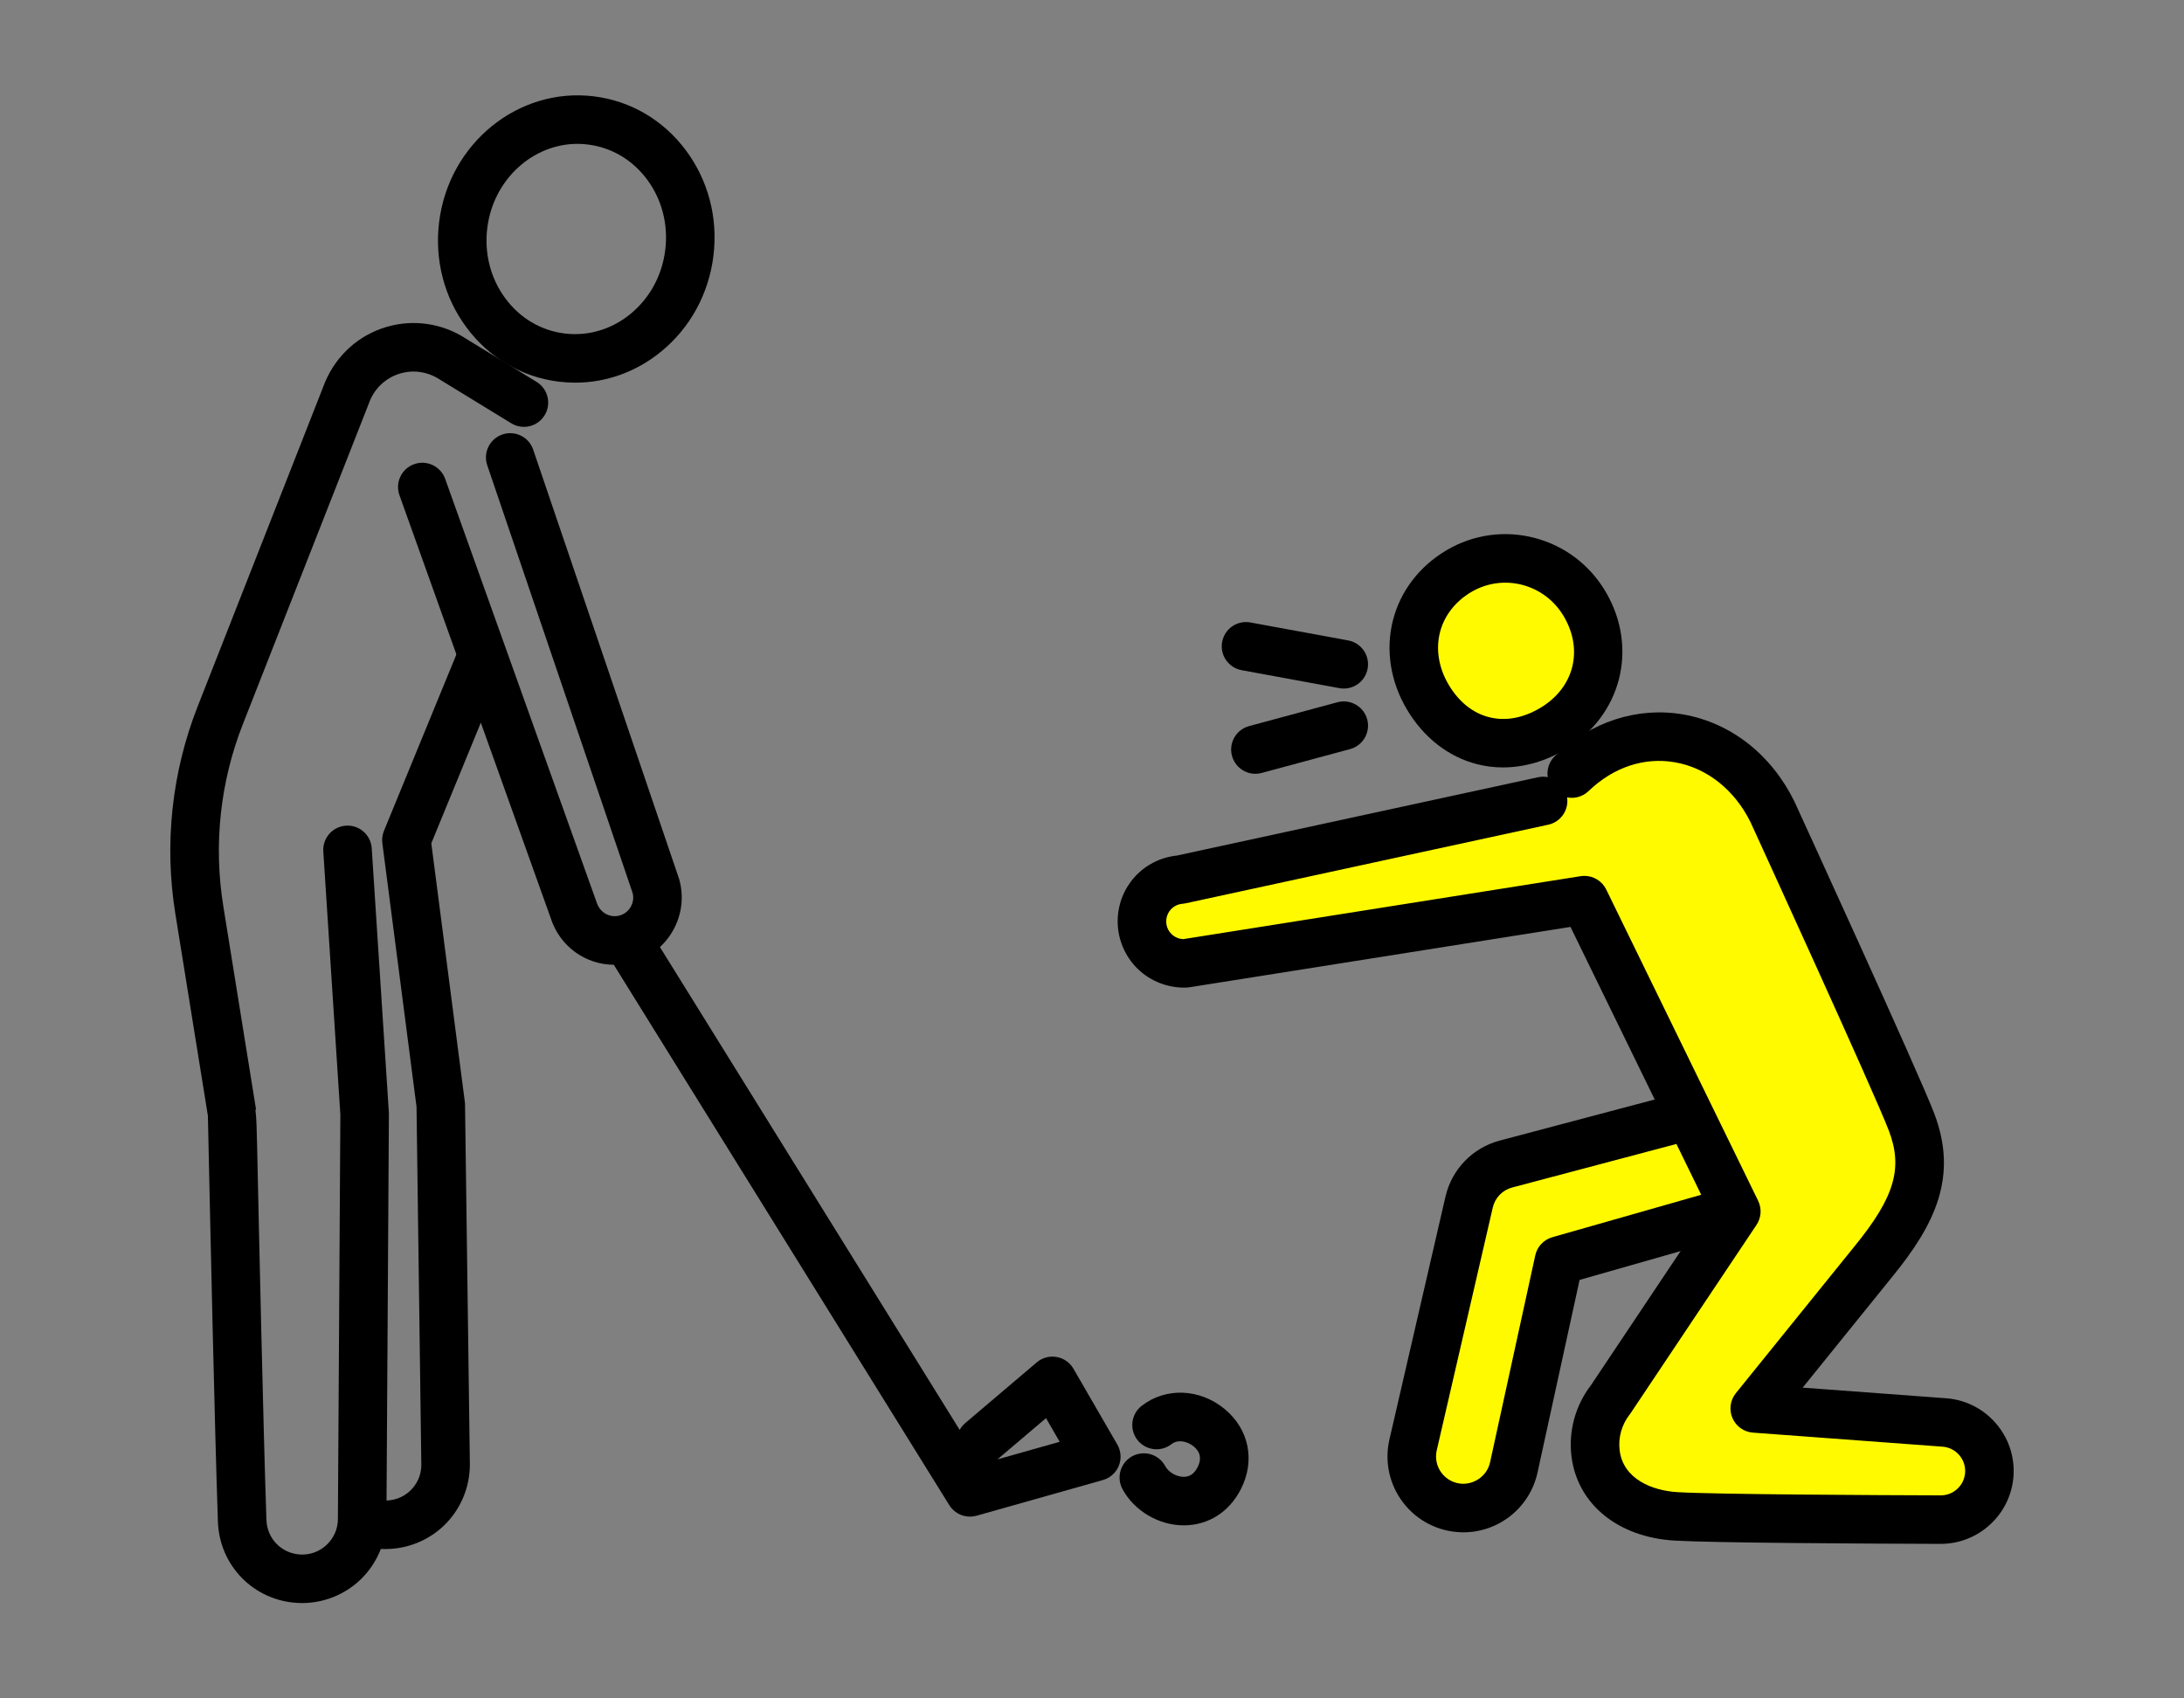
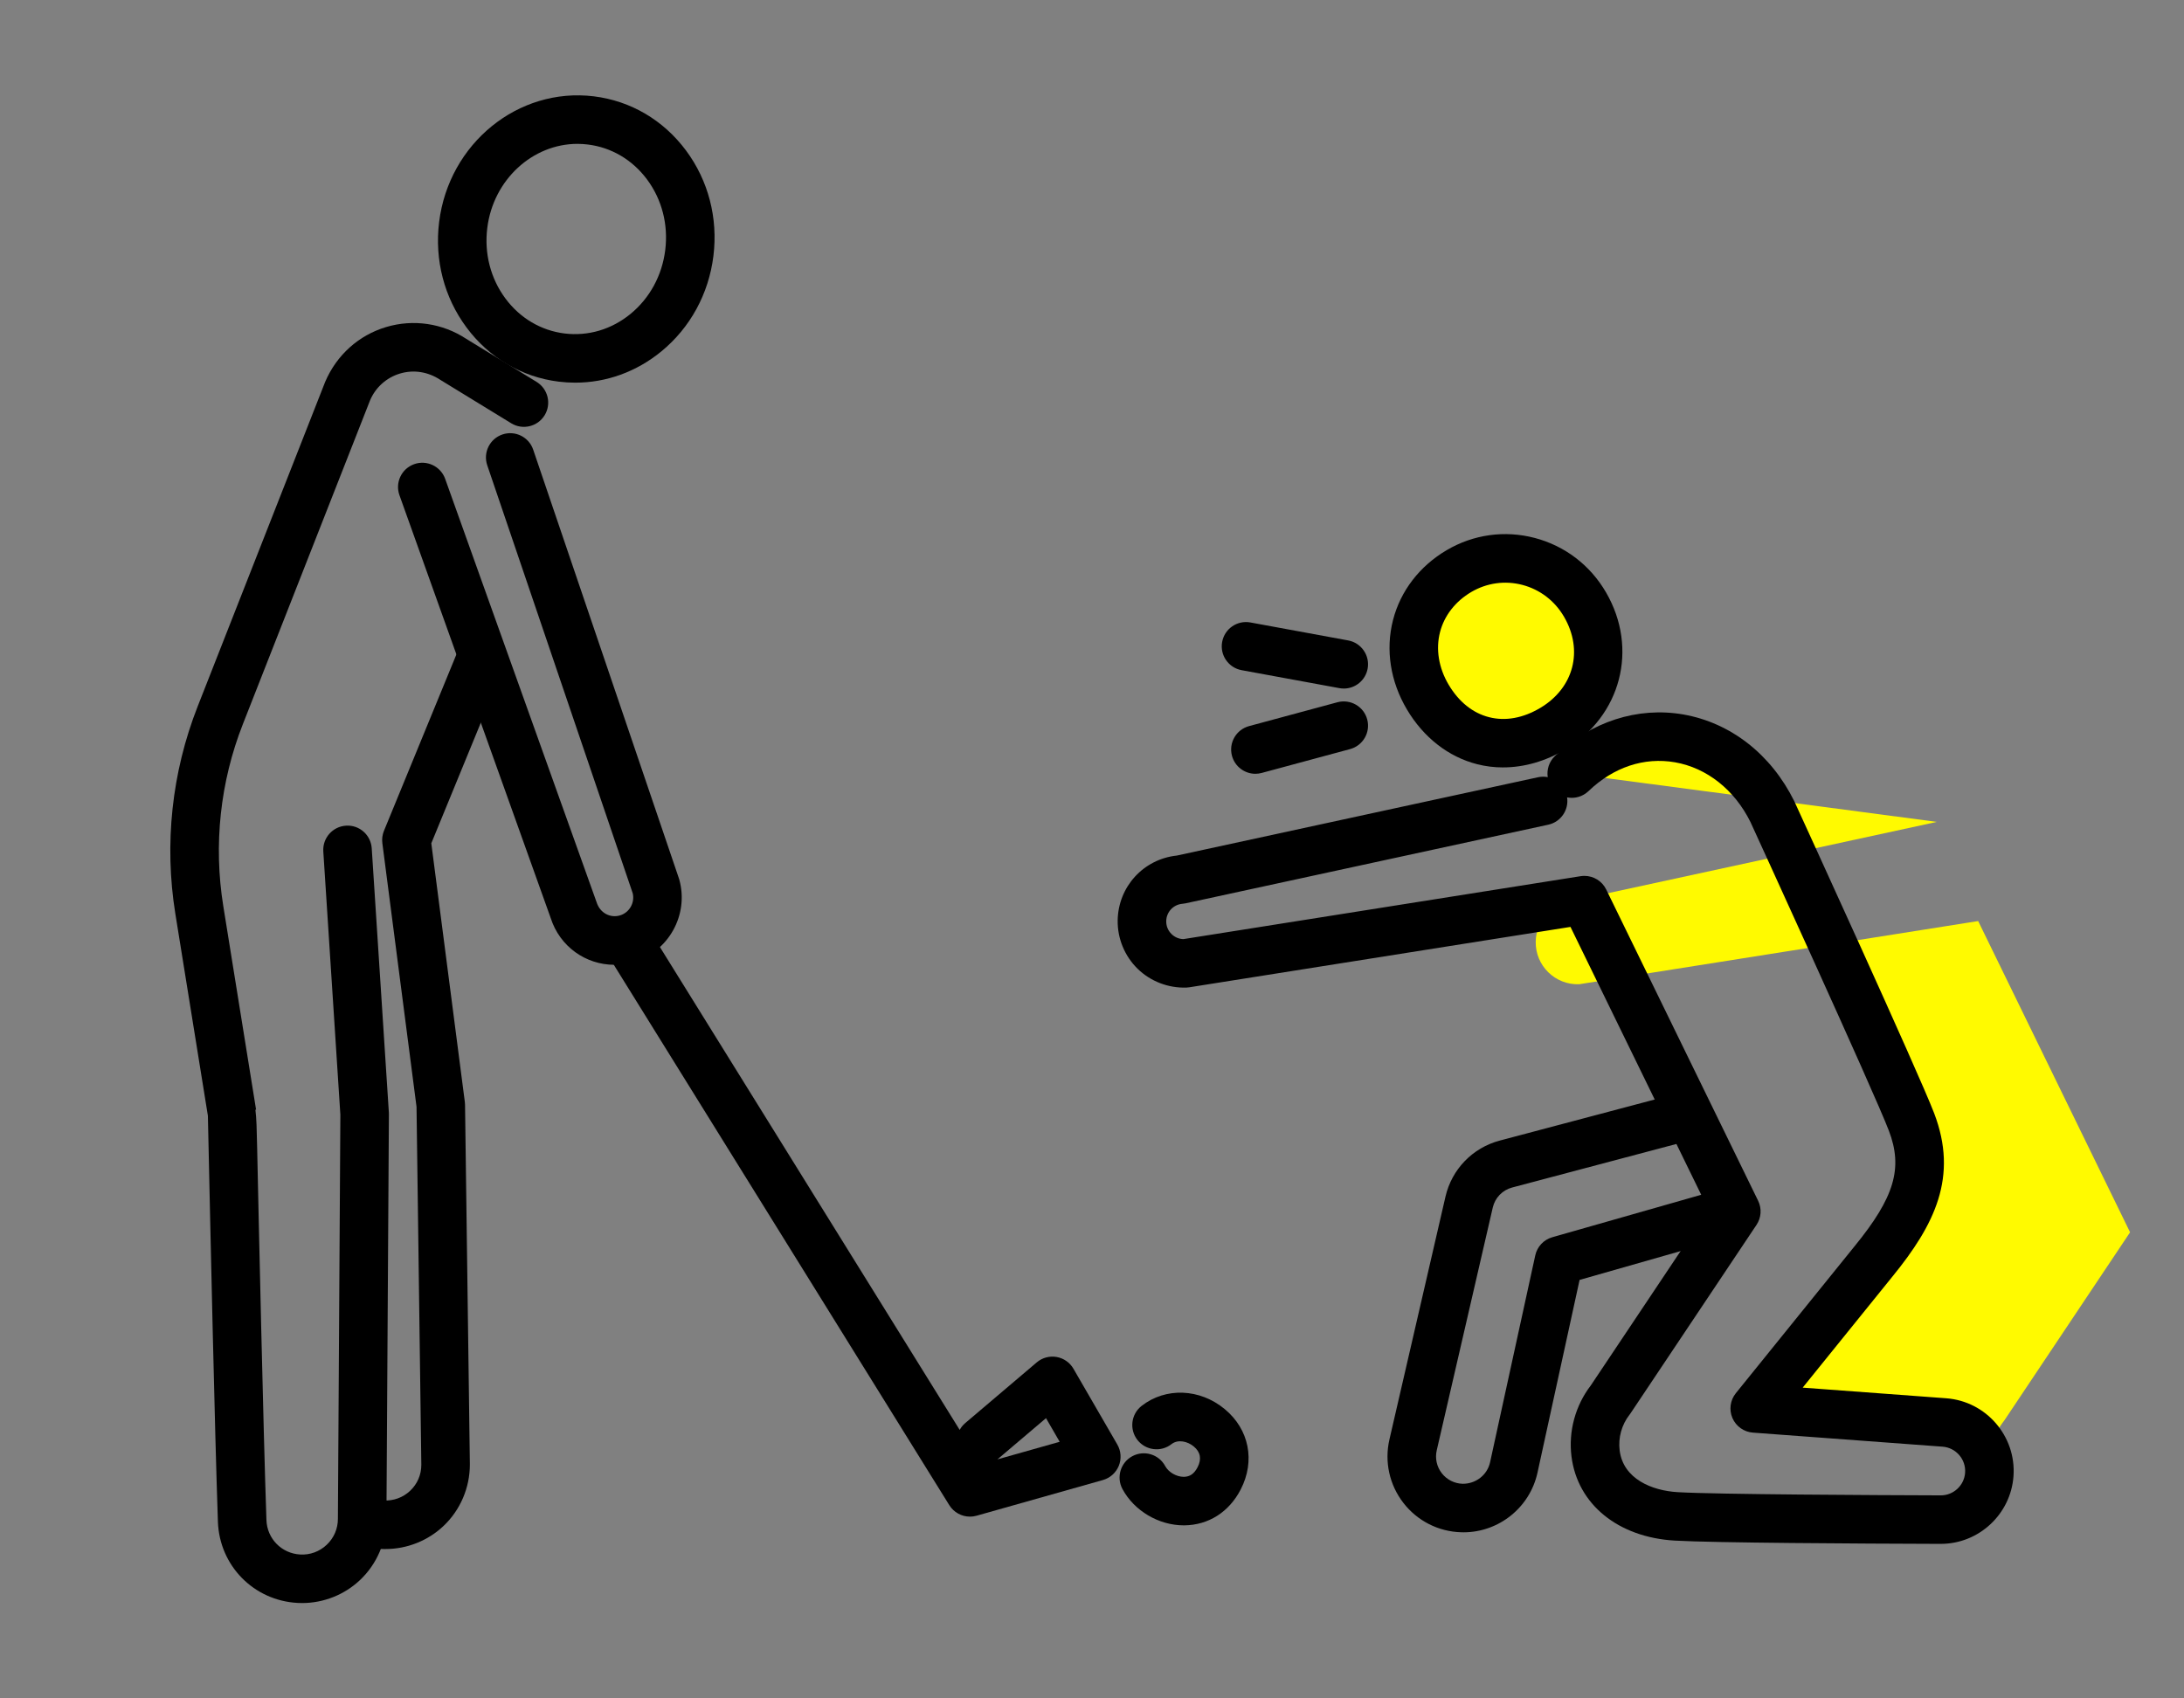
<svg xmlns="http://www.w3.org/2000/svg" id="_レイヤー_2" version="1.1" viewBox="0 0 180 140">
  <rect x="0" y="0" width="180" height="140" fill="#808080" stroke="none" />
  <defs>
    <style>
      .st0 {
        fill: #fffa00;
      }
    </style>
  </defs>
  <g id="_レイヤー_2-2">
    <g>
      <path d="M24.896,132.141c-.124,0-.247-.003-.37-.01-3.618-.196-6.44-3.073-6.566-6.693-.264-7.575-.63-24.462-.768-30.818-.03-1.385-.05-2.327-.058-2.648l-2.683-16.656c-.927-5.749-.292-11.655,1.838-17.078l10.513-26.765c.946-2.214,2.766-3.839,5.015-4.513,2.25-.673,4.662-.317,6.621.978l5.788,3.542c.942.577,1.238,1.809.661,2.751-.577.94-1.808,1.237-2.75.661l-5.846-3.58c-1.024-.677-2.214-.854-3.325-.52-1.109.332-2.007,1.134-2.462,2.199l-10.49,26.709c-1.868,4.756-2.425,9.936-1.612,14.979l2.703,16.787-.055.009c.091.67.112,1.636.143,3.059.138,6.35.504,23.218.767,30.767.053,1.534,1.25,2.755,2.785,2.838.808.048,1.593-.241,2.187-.805.593-.563.919-1.324.918-2.142l.203-33.303-1.406-21.703c-.072-1.102.764-2.054,1.866-2.125,1.105-.076,2.054.765,2.125,1.867l1.411,21.773c.003.047.005.094.004.142l-.204,33.357c.003,1.885-.786,3.726-2.165,5.034-1.289,1.224-3.016,1.907-4.787,1.907Z" />
      <path d="M31.773,127.692c-.123,0-.247-.003-.37-.01-1.103-.06-1.949-1.002-1.889-2.105.06-1.103,1.011-1.943,2.105-1.889.818.037,1.594-.241,2.188-.805.593-.563.919-1.324.918-2.142l-.396-29.509-2.817-21.729c-.045-.345.001-.695.133-1.017l6.17-15.026c.419-1.022,1.587-1.508,2.61-1.091,1.021.42,1.51,1.589,1.09,2.61l-5.968,14.535,2.763,21.317c.01.076.016.153.017.23l.398,29.647c.003,1.924-.786,3.765-2.165,5.073-1.289,1.224-3.016,1.907-4.787,1.907Z" />
      <path d="M47.41,31.543c-.454,0-.91-.028-1.367-.084-3.037-.375-5.735-1.962-7.596-4.469-1.84-2.478-2.641-5.562-2.256-8.685.8-6.482,6.516-11.129,12.754-10.364,3.038.375,5.735,1.962,7.597,4.469,1.84,2.478,2.641,5.562,2.256,8.686h0c-.385,3.123-1.912,5.92-4.299,7.876-2.052,1.681-4.527,2.571-7.088,2.571ZM47.598,11.858c-3.7,0-6.945,2.948-7.438,6.938-.259,2.098.273,4.161,1.497,5.81,1.203,1.62,2.935,2.644,4.875,2.883,1.94.238,3.87-.332,5.431-1.61,1.588-1.302,2.606-3.174,2.865-5.272s-.273-4.162-1.497-5.811c-1.203-1.62-2.935-2.644-4.875-2.883-.288-.036-.575-.054-.858-.054ZM56.813,20.85h.01-.01Z" />
      <path d="M50.63,79.529c-2.349,0-4.494-1.499-5.245-3.861l-12.463-34.848c-.372-1.04.17-2.186,1.21-2.557,1.039-.374,2.185.169,2.557,1.209l12.486,34.915c.277.866,1.107,1.304,1.91,1.075.786-.229,1.254-1.046,1.06-1.836l-11.988-35.275c-.355-1.046.204-2.182,1.25-2.537,1.045-.354,2.182.203,2.537,1.25l12.01,35.341c.012.036.023.073.034.109.804,2.902-.895,5.947-3.786,6.788-.525.153-1.053.227-1.571.227Z" />
      <path d="M97.56,125.736c-2.062,0-4.086-1.199-5.05-2.994-.522-.973-.157-2.186.816-2.708.973-.521,2.186-.156,2.708.817.271.506.925.885,1.525.885h.011c.496-.004.856-.256,1.132-.791.348-.675.242-1.25-.314-1.711-.502-.418-1.294-.617-1.837-.192-.87.68-2.127.525-2.807-.345-.68-.871-.525-2.128.345-2.808,1.981-1.546,4.798-1.438,6.851.265,2.015,1.669,2.531,4.27,1.316,6.625-.961,1.863-2.658,2.94-4.655,2.957h-.043Z" />
      <path d="M79.938,125.017c-.679,0-1.328-.347-1.699-.945l-28.081-45.237c-.583-.938-.294-2.172.645-2.754.938-.585,2.171-.294,2.754.645l25.538,41.142c.114-.21.269-.402.461-.565l5.89-5c.452-.384,1.049-.548,1.635-.446.584.101,1.093.456,1.39.969l3.616,6.248c.309.534.354,1.182.123,1.754-.232.572-.716,1.005-1.31,1.173l-10.418,2.943c-.181.051-.363.075-.544.075ZM86.209,116.9l-4.003,3.398,5.13-1.45-1.127-1.948Z" />
      <g>
        <g>
          <g>
-             <path class="st0" d="M141.892,100.086l-13.406,3.823-3.725,17.056c-.436,1.995-2.228,3.399-4.269,3.343h-0c-2.687-.073-4.633-2.588-4.029-5.207l4.618-20.013c.352-1.527,1.52-2.733,3.035-3.135l14.408-3.82" />
            <path d="M120.607,126.31c-.056,0-.112-.001-.169-.003-1.883-.051-3.624-.934-4.776-2.423-1.152-1.49-1.571-3.397-1.147-5.233l4.618-20.013c.521-2.256,2.234-4.024,4.471-4.618l14.408-3.82c1.066-.278,2.163.354,2.446,1.421.283,1.067-.353,2.163-1.42,2.446l-14.408,3.82c-.8.212-1.413.844-1.599,1.65l-4.618,20.013c-.153.662-.002,1.349.413,1.886.415.536,1.042.854,1.72.873,1.076.013,2.031-.716,2.262-1.771l3.725-17.056c.157-.72.697-1.295,1.406-1.496l13.406-3.823c1.061-.308,2.168.312,2.472,1.374.303,1.062-.312,2.169-1.375,2.472l-12.256,3.496-3.469,15.887c-.628,2.874-3.182,4.919-6.108,4.919Z" />
          </g>
          <g>
-             <path class="st0" d="M129.539,63.766l0-0c5.379-5.164,13.242-3.525,16.547,3.159,0,0,10.189,22.238,11.456,25.557,1.63,4.269.11,7.525-3.139,11.505l-9.783,12.111,15.632,1.158c2.202.163,3.857,2.076,3.703,4.278v0c-.147,2.105-1.9,3.736-4.01,3.729-6.282-.019-18.564-.081-21.79-.267-3.289-.189-6.24-1.917-6.651-5.186v-0c-.199-1.585.244-3.183,1.232-4.439l10.369-15.516-12.52-25.656-32.886,5.209c-1.977.07-3.61-1.529-3.581-3.507v-0c.026-1.783,1.404-3.255,3.182-3.397l29.879-6.479" />
+             <path class="st0" d="M129.539,63.766l0-0c5.379-5.164,13.242-3.525,16.547,3.159,0,0,10.189,22.238,11.456,25.557,1.63,4.269.11,7.525-3.139,11.505l-9.783,12.111,15.632,1.158c2.202.163,3.857,2.076,3.703,4.278v0v-0c-.199-1.585.244-3.183,1.232-4.439l10.369-15.516-12.52-25.656-32.886,5.209c-1.977.07-3.61-1.529-3.581-3.507v-0c.026-1.783,1.404-3.255,3.182-3.397l29.879-6.479" />
            <path d="M159.955,127.264h-.017c-6.794-.021-18.672-.084-21.899-.27-4.681-.27-8.025-2.991-8.521-6.934-.261-2.073.319-4.204,1.593-5.859l9.691-14.501-11.367-23.294-31.424,4.979c-.08.013-.161.021-.242.023-1.493.045-2.95-.514-4.014-1.556-1.063-1.041-1.661-2.491-1.639-3.979.042-2.781,2.126-5.055,4.875-5.348l29.763-6.454c.274-.06.547-.061.806-.01-.092-.619.107-1.272.593-1.739,2.957-2.838,6.815-4.083,10.585-3.427,3.902.684,7.233,3.287,9.139,7.143.442.964,10.256,22.39,11.532,25.729,1.997,5.229.062,9.172-3.458,13.484l-7.378,9.133,11.825.877c3.291.243,5.781,3.12,5.55,6.412-.219,3.138-2.851,5.59-5.994,5.59ZM130.585,72.2c.755,0,1.458.429,1.796,1.123l12.52,25.657c.312.64.261,1.396-.134,1.988l-10.37,15.516c-.028.043-.059.084-.09.125-.652.829-.951,1.906-.819,2.954.295,2.349,2.664,3.315,4.782,3.438,3.249.188,16.244.247,21.681.264h.005c1.05,0,1.93-.819,2.003-1.869.077-1.101-.755-2.062-1.856-2.145l-15.631-1.158c-.742-.055-1.392-.517-1.688-1.199-.295-.683-.188-1.473.28-2.052l9.783-12.11c3.296-4.038,4.008-6.442,2.826-9.535-1.229-3.221-11.304-25.216-11.406-25.438-1.31-2.647-3.585-4.461-6.218-4.922-2.537-.442-5.069.397-7.126,2.373-.487.468-1.151.641-1.767.521.156,1.034-.517,2.025-1.554,2.25l-29.879,6.479c-.087.02-.175.032-.264.039-.754.061-1.331.677-1.342,1.434-.006.403.149.78.438,1.063.265.26.609.405.976.416l32.74-5.188c.105-.017.21-.024.314-.024Z" />
          </g>
          <g>
            <path class="st0" d="M117.672,57.458c-2.233-3.773-1.135-8.201,2.576-10.384,3.621-2.131,8.265-.894,10.389,2.768,2.146,3.699,1.023,8.024-2.654,10.222-3.836,2.293-8.041,1.231-10.312-2.605Z" />
            <path d="M123.877,63.26c-.723,0-1.439-.088-2.137-.266-2.364-.601-4.42-2.205-5.789-4.519h0c-1.366-2.308-1.771-4.924-1.141-7.368.618-2.398,2.189-4.443,4.424-5.758,2.205-1.298,4.781-1.653,7.25-1.007,2.492.654,4.582,2.25,5.883,4.494,2.686,4.628,1.243,10.192-3.357,12.942-1.635.978-3.402,1.48-5.133,1.48ZM119.393,56.439c.835,1.411,1.987,2.338,3.332,2.679,1.35.345,2.814.077,4.232-.771,2.756-1.647,3.558-4.731,1.95-7.501-.763-1.316-1.984-2.251-3.438-2.633-1.432-.374-2.926-.167-4.207.585-1.312.772-2.228,1.947-2.579,3.309-.363,1.408-.11,2.946.71,4.333h0Z" />
          </g>
        </g>
        <path d="M110.752,56.757c-.12,0-.242-.011-.364-.033l-8.056-1.481c-1.086-.199-1.805-1.242-1.605-2.328.2-1.087,1.239-1.806,2.329-1.605l8.056,1.481c1.086.199,1.805,1.242,1.605,2.328-.177.965-1.018,1.639-1.964,1.639Z" />
        <path d="M103.466,63.784c-.881,0-1.688-.588-1.929-1.479-.288-1.066.343-2.164,1.41-2.452l7.282-1.966c1.064-.284,2.164.343,2.452,1.409s-.343,2.164-1.41,2.452l-7.282,1.966c-.174.047-.35.07-.522.07Z" />
      </g>
    </g>
  </g>
</svg>